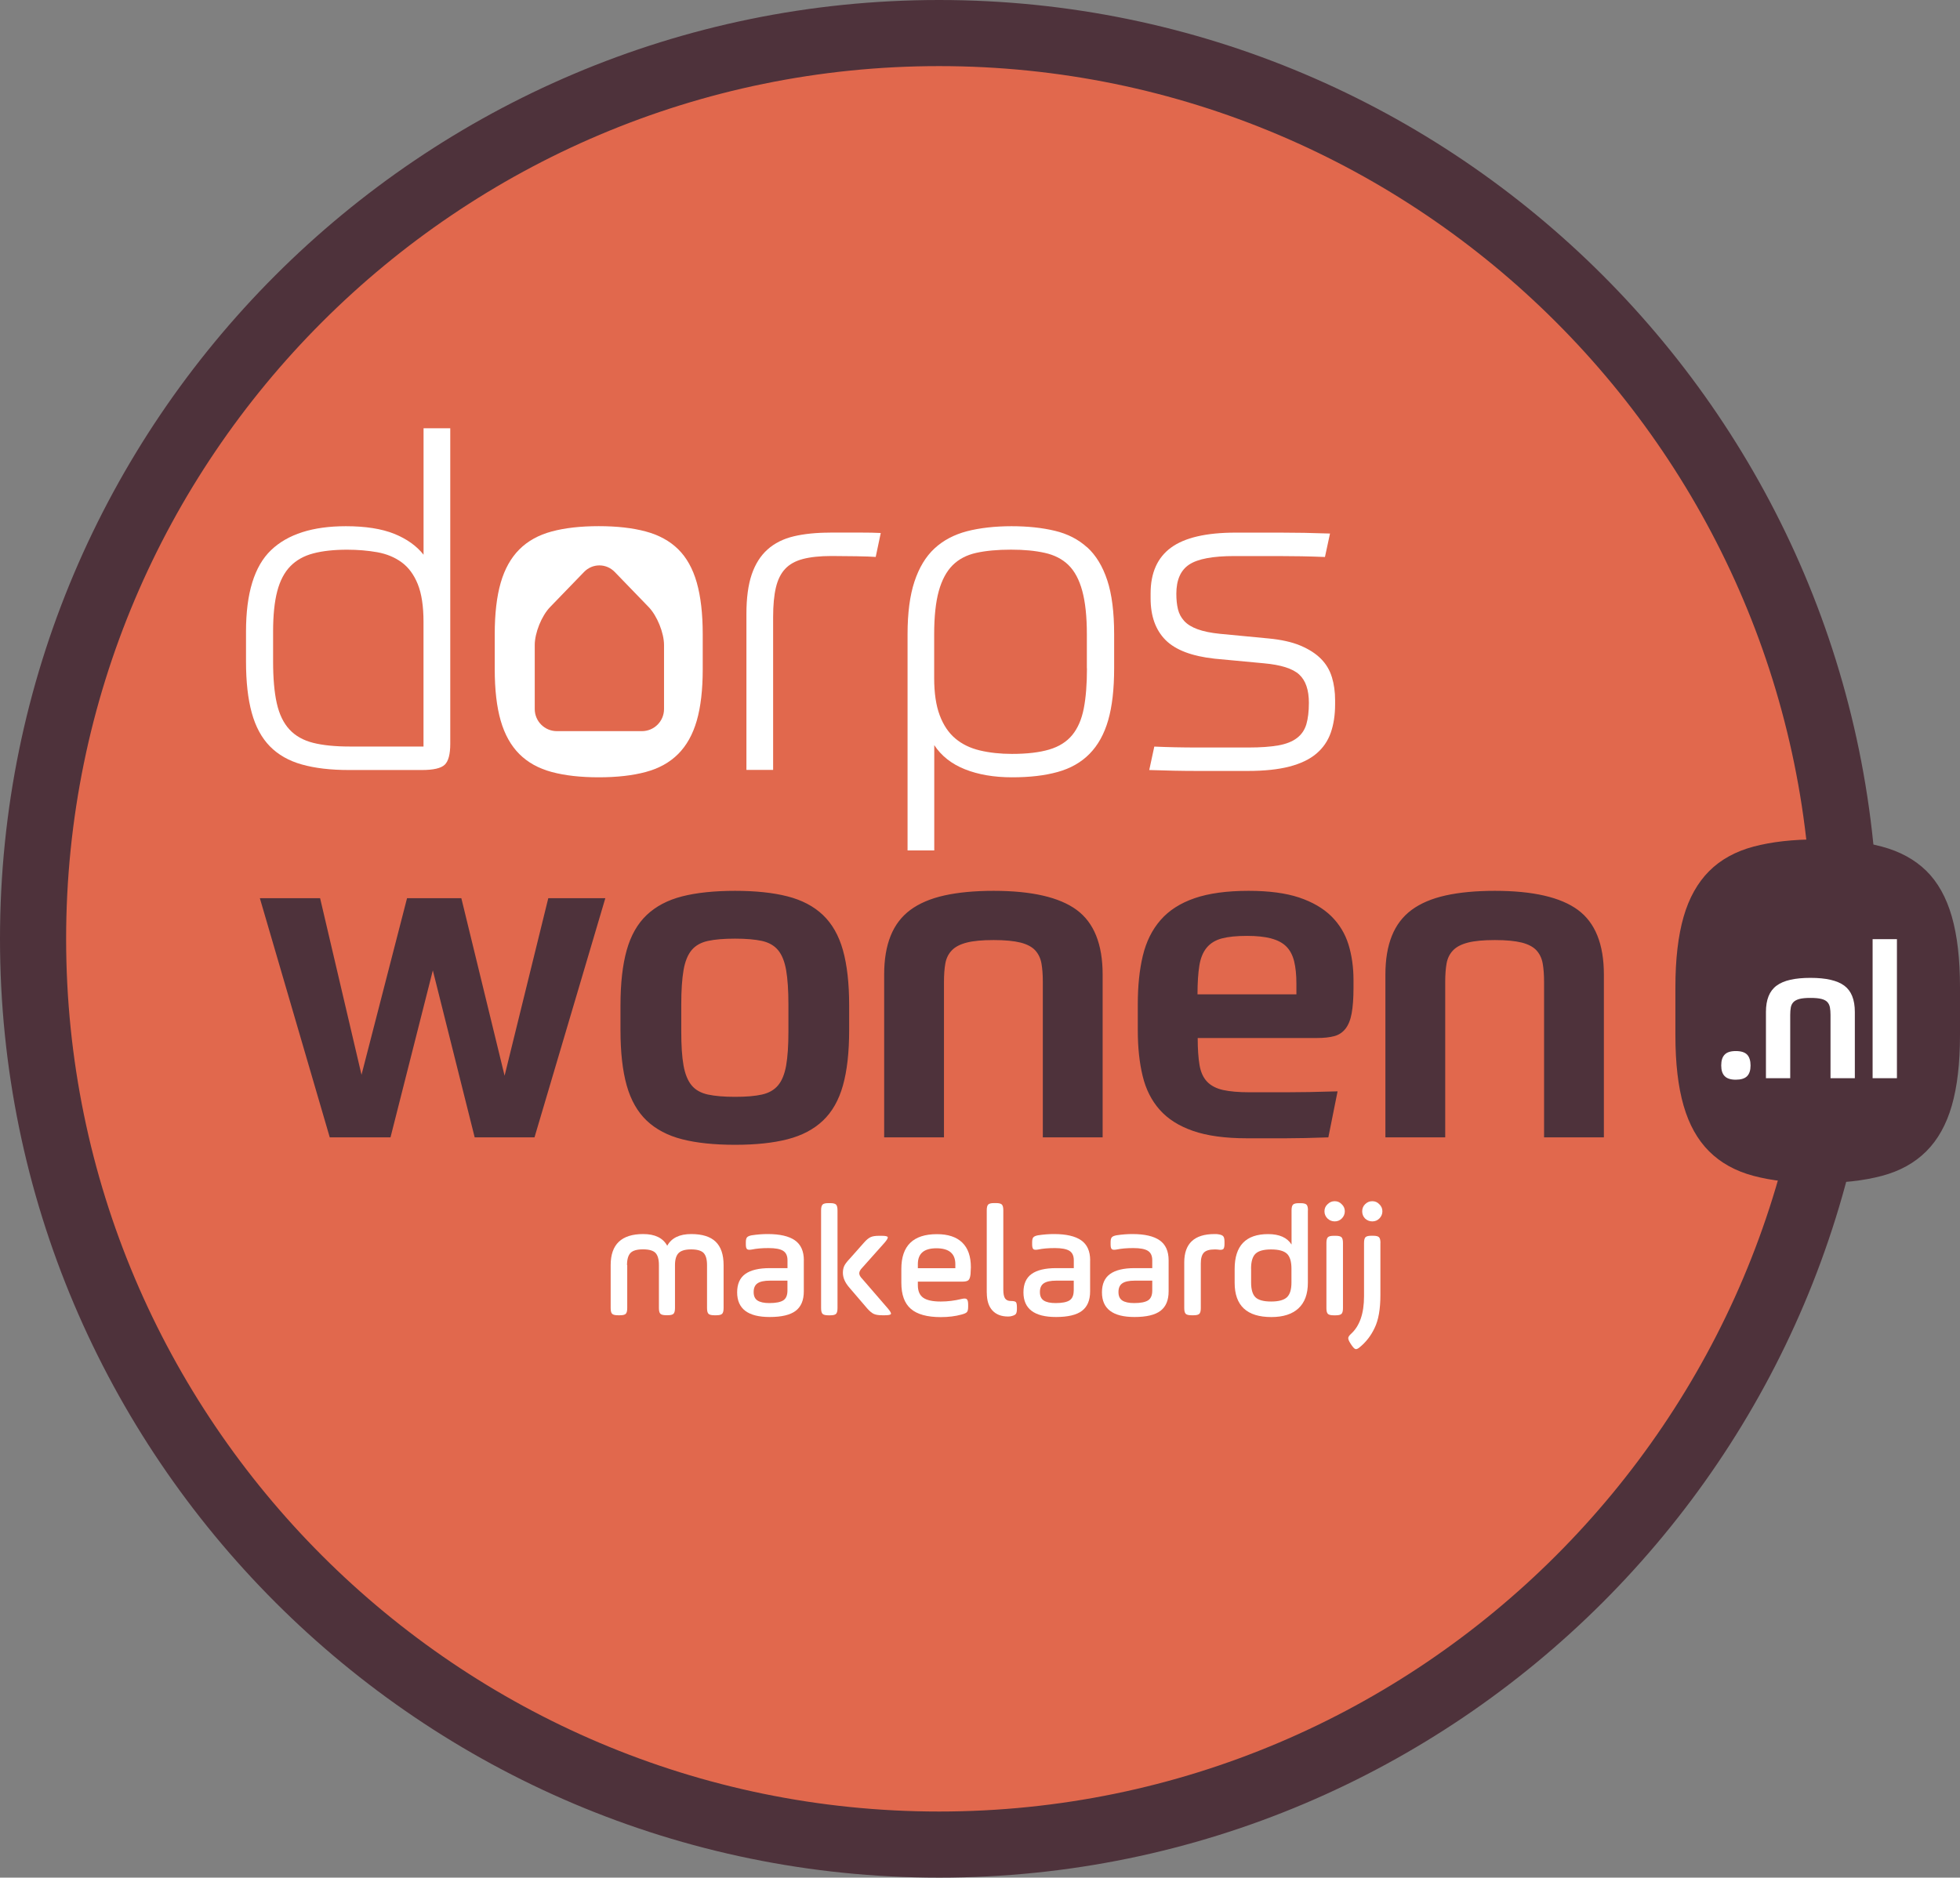
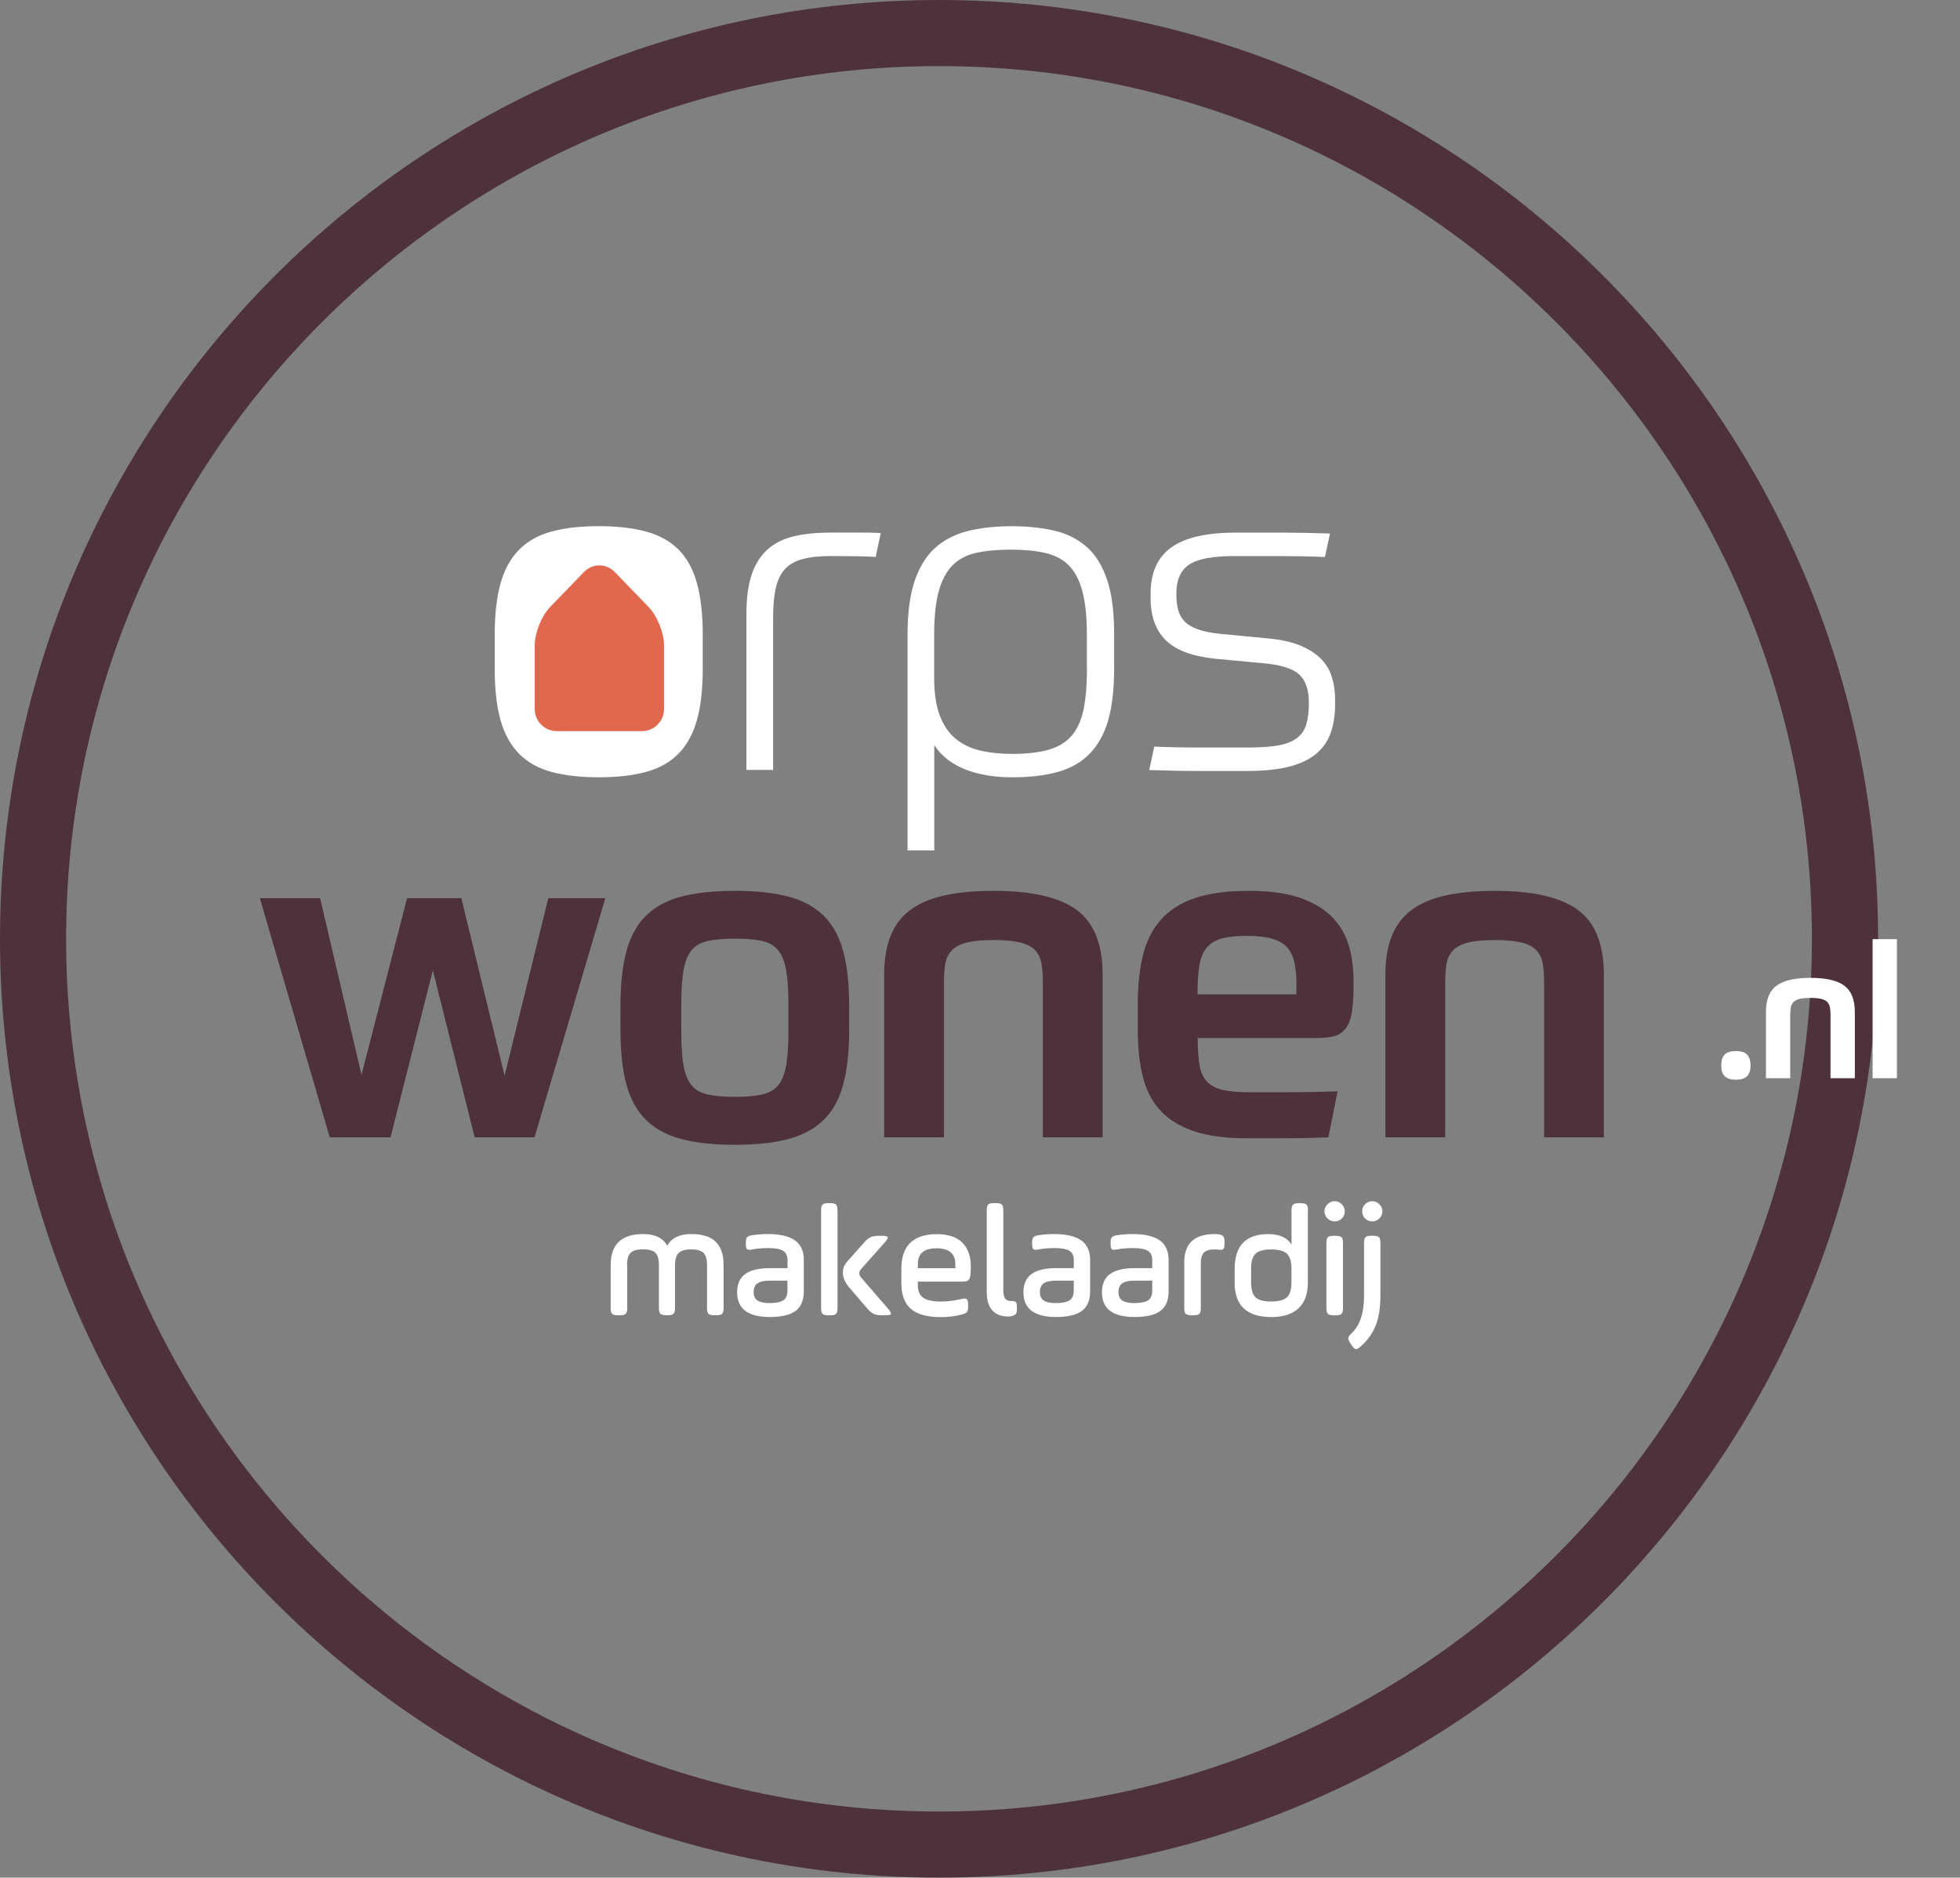
<svg xmlns="http://www.w3.org/2000/svg" id="Laag_1" viewBox="0 0 403.7 386.83">
  <rect x="0" y="0" width="403.7" height="386.83" fill="#808080" stroke="none" />
  <defs>
    <style>.cls-1{fill:#e1684d;}.cls-2{fill:#fff;}.cls-3{fill:#4e323b;}</style>
  </defs>
-   <path class="cls-1" d="M193.41,380.02c103.06,0,186.6-83.55,186.6-186.6S296.47,6.81,193.41,6.81,6.81,90.36,6.81,193.41s83.55,186.6,186.6,186.6" />
  <path class="cls-3" d="M193.42,386.83C86.77,386.83,0,300.06,0,193.42S86.77,0,193.42,0s193.41,86.77,193.41,193.42-86.77,193.41-193.41,193.41ZM193.42,13.62C94.28,13.62,13.62,94.28,13.62,193.42s80.65,179.79,179.79,179.79,179.79-80.66,179.79-179.79S292.55,13.62,193.42,13.62Z" />
  <path class="cls-2" d="M274.32,139.49c-.44-1.45-1.2-2.72-2.27-3.79-1.07-1.07-2.48-1.97-4.22-2.7-1.74-.73-3.93-1.22-6.59-1.47l-9.95-.95c-1.9-.19-3.44-.51-4.64-.95-1.2-.44-2.12-1.01-2.75-1.71-.63-.69-1.06-1.5-1.28-2.42-.22-.91-.33-1.97-.33-3.17,0-2.84.88-4.85,2.65-6.02,1.77-1.17,4.86-1.75,9.29-1.75h9c3.22,0,6.44.06,9.67.19l1.04-4.83c-3.66-.13-7.08-.19-10.23-.19h-9.19c-6.06,0-10.5,1.03-13.31,3.08-2.81,2.05-4.22,5.2-4.22,9.43v1.04c0,3.66,1.03,6.52,3.08,8.58,2.05,2.05,5.42,3.33,10.09,3.84l10.14.95c3.54.32,5.97,1.09,7.3,2.32,1.33,1.23,1.99,3.17,1.99,5.83,0,1.77-.18,3.24-.52,4.41-.35,1.17-.99,2.12-1.94,2.84-.95.73-2.23,1.23-3.84,1.52-1.61.28-3.65.43-6.11.43h-10.57c-3.07,0-6.02-.06-8.86-.19l-1.04,4.83c1.77.06,3.46.11,5.07.14,1.61.03,3.22.05,4.83.05h10.38c3.41,0,6.27-.3,8.58-.9,2.31-.6,4.15-1.48,5.54-2.65,1.39-1.17,2.38-2.61,2.98-4.31.6-1.71.9-3.66.9-5.88v-.85c0-1.71-.22-3.28-.66-4.74Z" />
-   <path class="cls-2" d="M87.24,114.28c-1.45-1.83-3.47-3.27-6.06-4.31-2.59-1.04-5.91-1.56-9.95-1.56-6.82,0-11.96,1.64-15.4,4.93-3.44,3.29-5.16,8.88-5.16,16.77v6.16c0,4.17.39,7.69,1.18,10.57.79,2.88,2.04,5.18,3.74,6.92,1.71,1.74,3.9,2.99,6.59,3.74,2.68.76,5.92,1.14,9.71,1.14h14.97c2.4,0,3.98-.36,4.74-1.09.76-.73,1.14-2.16,1.14-4.31v-65.01h-5.5v26.06ZM87.24,153.8h-15.16c-3.03,0-5.56-.25-7.58-.76-2.02-.51-3.65-1.42-4.88-2.75-1.23-1.33-2.1-3.13-2.61-5.4-.51-2.27-.76-5.15-.76-8.62v-6.16c0-3.35.28-6.11.85-8.29.57-2.18,1.47-3.9,2.7-5.16,1.23-1.26,2.81-2.15,4.74-2.65,1.93-.51,4.25-.76,6.96-.76,2.21,0,4.28.18,6.21.52,1.93.35,3.6,1.04,5.02,2.08,1.42,1.04,2.53,2.54,3.32,4.5.79,1.96,1.18,4.55,1.18,7.77v25.68Z" />
  <path class="cls-2" d="M139.67,113.14c-1.74-1.71-3.97-2.92-6.68-3.65-2.72-.73-5.94-1.09-9.67-1.09s-6.95.36-9.67,1.09c-2.72.73-4.94,1.96-6.68,3.7-1.74,1.74-3.02,4.03-3.84,6.87-.82,2.84-1.23,6.38-1.23,10.61v7.2c0,4.23.41,7.77,1.23,10.61.82,2.84,2.1,5.13,3.84,6.87,1.74,1.74,3.96,2.97,6.68,3.7,2.72.73,5.94,1.09,9.67,1.09s6.95-.36,9.67-1.09c2.72-.73,4.94-1.96,6.68-3.7,1.74-1.74,3.02-4.03,3.84-6.87.82-2.84,1.23-6.38,1.23-10.61v-7.2c0-4.23-.41-7.78-1.23-10.66-.82-2.87-2.1-5.16-3.84-6.87Z" />
  <path class="cls-2" d="M223.92,112.77c-1.8-1.64-4.01-2.78-6.63-3.41-2.62-.63-5.61-.95-8.95-.95s-6.54.35-9.19,1.04c-2.65.7-4.88,1.88-6.68,3.55-1.8,1.67-3.17,3.95-4.12,6.82-.95,2.88-1.42,6.49-1.42,10.85v44.54h5.5v-21.7c1.45,2.21,3.55,3.87,6.3,4.97,2.75,1.1,5.99,1.66,9.71,1.66s6.73-.36,9.38-1.09c2.65-.73,4.85-1.97,6.59-3.74,1.74-1.77,3.02-4.07,3.84-6.92.82-2.84,1.23-6.41,1.23-10.71v-7.01c0-4.55-.47-8.26-1.42-11.13-.95-2.87-2.32-5.13-4.12-6.78ZM223.88,137.69c0,3.29-.22,6.05-.66,8.29-.44,2.24-1.23,4.06-2.37,5.45-1.14,1.39-2.72,2.39-4.74,2.99-2.02.6-4.58.9-7.68.9-2.4,0-4.6-.24-6.59-.71-1.99-.47-3.68-1.29-5.07-2.46-1.39-1.17-2.46-2.76-3.22-4.79-.76-2.02-1.14-4.58-1.14-7.68v-9c0-3.66.32-6.63.95-8.91.63-2.27,1.58-4.04,2.84-5.31,1.26-1.26,2.89-2.12,4.88-2.56,1.99-.44,4.37-.66,7.15-.66s4.97.22,6.96.66c1.99.44,3.62,1.28,4.88,2.51,1.26,1.23,2.21,3,2.84,5.31.63,2.31.95,5.29.95,8.95v7.01Z" />
  <path class="cls-2" d="M170.99,109.73c-2.84,0-5.34.25-7.49.76-2.15.51-3.95,1.41-5.4,2.7-1.45,1.3-2.54,3.02-3.27,5.16-.73,2.15-1.09,4.87-1.09,8.15v32.12h5.5v-31.46c0-2.46.19-4.5.57-6.11.38-1.61,1.01-2.89,1.9-3.84.88-.95,2.1-1.63,3.65-2.04,1.55-.41,3.52-.62,5.92-.62,1.64,0,3.36.02,5.16.05,1.8.03,3.11.08,3.93.14l1.04-4.93c-1.08-.06-2.56-.09-4.45-.09h-5.97Z" />
-   <path class="cls-3" d="M403.7,213.26v-9.86c0-5.79-.56-10.65-1.69-14.59-1.13-3.93-2.88-7.07-5.25-9.4-2.38-2.33-5.43-4-9.14-4.99-3.72-.99-8.13-1.49-13.23-1.49s-9.51.5-13.23,1.49c-3.72,1-6.77,2.68-9.14,5.06s-4.13,5.51-5.25,9.4c-1.12,3.89-1.69,8.73-1.69,14.52v9.86c0,5.79.56,10.63,1.69,14.53,1.12,3.89,2.87,7.03,5.25,9.4,2.38,2.38,5.42,4.07,9.14,5.06,3.72.99,8.13,1.49,13.23,1.49s9.51-.5,13.23-1.49c3.72-.99,6.76-2.68,9.14-5.06,2.38-2.38,4.13-5.51,5.25-9.4,1.12-3.89,1.69-8.73,1.69-14.53" />
  <path class="cls-3" d="M297.67,234.32v-32.03c0-1.45.09-2.72.28-3.79.19-1.07.63-1.97,1.33-2.7.69-.73,1.72-1.26,3.08-1.61,1.36-.35,3.21-.52,5.54-.52s4.18.18,5.54.52c1.36.35,2.37.89,3.03,1.61.66.73,1.09,1.63,1.28,2.7.19,1.08.28,2.34.28,3.79v32.03h12.32v-33.55c0-6.25-1.79-10.69-5.35-13.31-3.57-2.62-9.27-3.93-17.1-3.93-3.92,0-7.3.32-10.14.95-2.84.63-5.18,1.63-7.01,2.98-1.83,1.36-3.19,3.14-4.07,5.35-.89,2.21-1.33,4.87-1.33,7.96v33.55h12.32ZM261.81,193.34c1.33.35,2.37.9,3.13,1.66s1.29,1.77,1.61,3.03c.31,1.26.47,2.81.47,4.64v2.18h-20.37c0-2.4.13-4.37.38-5.92.25-1.55.76-2.78,1.52-3.7.76-.91,1.8-1.55,3.13-1.9,1.33-.35,3.06-.52,5.21-.52,1.96,0,3.6.18,4.93.52M271.29,213.85c1.39,0,2.56-.13,3.51-.38.95-.25,1.72-.76,2.32-1.52.6-.76,1.03-1.81,1.28-3.17.25-1.36.38-3.11.38-5.26v-1.61c0-2.65-.35-5.1-1.04-7.34-.7-2.24-1.88-4.18-3.55-5.83-1.68-1.64-3.89-2.92-6.63-3.84-2.75-.91-6.21-1.37-10.38-1.37-4.49,0-8.2.51-11.13,1.52-2.94,1.01-5.28,2.51-7.01,4.5-1.74,1.99-2.95,4.44-3.65,7.34-.7,2.91-1.04,6.25-1.04,10.04v5.31c0,3.54.33,6.68,1,9.43.66,2.75,1.83,5.07,3.51,6.96,1.67,1.9,3.96,3.35,6.87,4.36,2.9,1.01,6.6,1.52,11.09,1.52h8.01c1.29,0,2.64-.02,4.03-.05,1.39-.03,2.97-.08,4.74-.14l1.9-9.48c-4.17.13-7.68.19-10.52.19h-7.58c-2.27,0-4.11-.16-5.5-.47-1.39-.32-2.48-.88-3.27-1.71-.79-.82-1.31-1.96-1.56-3.41-.25-1.45-.38-3.32-.38-5.59h24.64ZM194.43,234.32v-32.03c0-1.45.09-2.72.28-3.79.19-1.07.63-1.97,1.33-2.7.69-.73,1.72-1.26,3.08-1.61,1.36-.35,3.21-.52,5.54-.52s4.18.18,5.54.52c1.36.35,2.37.89,3.03,1.61.66.73,1.09,1.63,1.28,2.7.19,1.08.28,2.34.28,3.79v32.03h12.32v-33.55c0-6.25-1.79-10.69-5.35-13.31-3.57-2.62-9.27-3.93-17.1-3.93-3.92,0-7.3.32-10.14.95-2.84.63-5.18,1.63-7.01,2.98-1.83,1.36-3.19,3.14-4.07,5.35-.89,2.21-1.33,4.87-1.33,7.96v33.55h12.32ZM162.39,212.52c0,2.91-.16,5.24-.47,7.01-.32,1.77-.87,3.13-1.66,4.07-.79.95-1.9,1.58-3.32,1.9-1.42.32-3.27.47-5.54.47s-4.14-.16-5.59-.47c-1.45-.32-2.58-.95-3.36-1.9-.79-.95-1.34-2.31-1.66-4.07-.32-1.77-.47-4.11-.47-7.01v-5.59c0-2.9.16-5.26.47-7.06.31-1.8.87-3.17,1.66-4.12.79-.95,1.91-1.58,3.36-1.9,1.45-.32,3.32-.47,5.59-.47s4.12.16,5.54.47c1.42.32,2.53.95,3.32,1.9.79.95,1.34,2.32,1.66,4.12.31,1.8.47,4.16.47,7.06v5.59ZM140.5,184.67c-2.97.76-5.4,2.04-7.3,3.84s-3.27,4.22-4.12,7.25-1.28,6.82-1.28,11.37v5.12c0,4.55.43,8.34,1.28,11.37s2.23,5.45,4.12,7.25c1.9,1.8,4.33,3.08,7.3,3.84,2.97.76,6.6,1.14,10.9,1.14s7.83-.38,10.8-1.14c2.97-.76,5.4-2.04,7.3-3.84,1.9-1.8,3.27-4.22,4.12-7.25.85-3.03,1.28-6.82,1.28-11.37v-5.12c0-4.55-.43-8.34-1.28-11.37-.85-3.03-2.23-5.45-4.12-7.25s-4.33-3.08-7.3-3.84c-2.97-.76-6.57-1.14-10.8-1.14s-7.93.38-10.9,1.14M95.02,185.04h-11.18l-9.38,36.39-8.53-36.39h-12.41l14.4,49.28h12.51l8.72-34.4,8.62,34.4h12.32l14.59-49.28h-11.75l-9,36.58-8.91-36.58Z" />
  <path class="cls-2" d="M385.7,222.13h5.01v-28.64h-5.01v28.64ZM368.73,222.13v-13.03c0-.59.04-1.1.12-1.54.08-.44.26-.8.54-1.1.28-.29.7-.51,1.25-.66.55-.14,1.3-.21,2.26-.21s1.7.07,2.26.21c.55.14.96.36,1.23.66.27.3.44.66.52,1.1.08.44.12.95.12,1.54v13.03h5.01v-13.65c0-2.54-.73-4.35-2.18-5.42-1.45-1.07-3.77-1.6-6.96-1.6-1.59,0-2.97.13-4.12.39-1.16.26-2.11.66-2.85,1.21-.75.55-1.3,1.28-1.66,2.18-.36.9-.54,1.98-.54,3.24v13.65h5.01ZM359.85,217.27c-.48-.49-1.25-.73-2.33-.73s-1.82.24-2.29.73c-.48.49-.71,1.23-.71,2.24s.24,1.71.71,2.2c.48.49,1.24.73,2.29.73s1.86-.24,2.33-.73c.48-.49.71-1.22.71-2.2s-.24-1.75-.71-2.24" />
  <path class="cls-1" d="M113.3,125.07c-1.75,1.81-3.16,5.31-3.16,7.83v13.18c0,2.51,2.04,4.55,4.55,4.55h17.53c2.51,0,4.55-2.04,4.55-4.55v-13.18c0-2.51-1.42-6.02-3.16-7.83l-6.99-7.23c-1.75-1.81-4.58-1.81-6.33,0l-6.99,7.23Z" />
  <path class="cls-2" d="M129.19,260.64v8.84c0,.59-.1.99-.3,1.19-.2.2-.59.3-1.19.3h-.43c-.59,0-.99-.1-1.19-.3-.2-.2-.3-.59-.3-1.19v-8.84c0-4.27,2.23-6.4,6.7-6.4,2.42,0,4.07.8,4.95,2.41.88-1.61,2.53-2.41,4.95-2.41,2.27,0,3.94.53,5.03,1.58,1.09,1.06,1.63,2.66,1.63,4.82v8.84c0,.59-.1.99-.3,1.19s-.59.3-1.19.3h-.43c-.59,0-.99-.1-1.19-.3-.2-.2-.3-.59-.3-1.19v-8.84c0-1.19-.24-2.02-.71-2.51-.47-.48-1.33-.73-2.56-.73s-2.07.25-2.57.74c-.51.5-.76,1.33-.76,2.49v8.84c0,.59-.1.99-.3,1.19-.2.2-.59.3-1.19.3h-.33c-.59,0-.99-.1-1.19-.3-.2-.2-.3-.59-.3-1.19v-8.84c0-1.19-.24-2.02-.71-2.51-.47-.48-1.33-.73-2.56-.73s-2.09.24-2.57.73-.73,1.32-.73,2.51Z" />
  <path class="cls-2" d="M165.56,259.65v6.4c0,1.83-.56,3.16-1.68,4.01s-2.9,1.27-5.35,1.27c-4.47,0-6.7-1.69-6.7-5.08,0-1.72.56-2.98,1.67-3.78,1.11-.8,2.8-1.21,5.07-1.21h3.63v-1.62c0-.92-.3-1.57-.91-1.95s-1.6-.56-2.99-.56-2.48.1-3.46.3c-.48.09-.81.06-.97-.08-.17-.14-.25-.47-.25-.97v-.46c0-.48.08-.82.25-1.01.17-.19.48-.32.94-.41,1.17-.18,2.27-.26,3.3-.26,2.51,0,4.38.43,5.61,1.29,1.23.86,1.85,2.23,1.85,4.12ZM162.19,265.89v-2.05h-3.63c-1.14,0-1.99.18-2.52.54-.54.36-.81.96-.81,1.8s.26,1.4.79,1.75c.53.35,1.34.53,2.44.53,1.34,0,2.3-.19,2.87-.56.57-.37.86-1.04.86-2.01Z" />
  <path class="cls-2" d="M169.12,269.49v-20.13c0-.59.1-.99.3-1.19.2-.2.59-.3,1.19-.3h.4c.59,0,.99.1,1.19.3.2.2.3.59.3,1.19v20.13c0,.59-.1.99-.3,1.19-.2.2-.59.3-1.19.3h-.4c-.59,0-.99-.1-1.19-.3-.2-.2-.3-.59-.3-1.19ZM174.93,259.42l3.04-3.43c.48-.55.93-.92,1.34-1.11.41-.19.98-.28,1.73-.28h.56c.75,0,1.16.09,1.24.26.08.18-.13.55-.61,1.12l-4.59,5.15c-.44.44-.66.84-.66,1.19s.21.74.63,1.16l5.28,6.11c.48.57.69.95.61,1.12s-.49.26-1.24.26h-.56c-.75,0-1.33-.09-1.73-.28-.41-.19-.85-.56-1.34-1.11l-3.7-4.32c-.88-1.01-1.32-2.02-1.32-3.04,0-.53.09-.98.26-1.37s.53-.86,1.06-1.44Z" />
  <path class="cls-2" d="M199.97,261.07c0,.09-.02.57-.07,1.45-.07.62-.21,1.02-.43,1.22-.22.2-.64.3-1.25.3h-9.17v.73c0,1.21.37,2.07,1.11,2.59.74.52,1.94.78,3.61.78,1.43,0,2.86-.18,4.29-.53.53-.13.89-.12,1.07.05.19.17.28.53.28,1.11v.43c0,.55-.08.92-.25,1.11-.16.19-.53.36-1.11.51-1.25.35-2.68.53-4.29.53-2.79,0-4.85-.57-6.15-1.7-1.31-1.13-1.96-2.92-1.96-5.36v-2.87c0-4.77,2.44-7.16,7.33-7.16,2.29,0,4.03.58,5.21,1.73,1.19,1.15,1.78,2.85,1.78,5.1ZM189.05,260.44v.83h7.72v-.83c0-2.18-1.3-3.27-3.89-3.27s-3.83,1.09-3.83,3.27Z" />
  <path class="cls-2" d="M203.24,266.35v-17c0-.59.1-.99.3-1.19s.59-.3,1.19-.3h.43c.59,0,.99.1,1.19.3.2.2.3.59.3,1.19v16.33c0,.86.12,1.46.36,1.82s.64.53,1.19.53.9.08,1.04.23c.14.15.21.52.21,1.09v.33c0,.53-.09.89-.26,1.07-.18.19-.54.34-1.09.45-.07.02-.22.03-.46.03-1.39,0-2.46-.41-3.23-1.24-.77-.83-1.16-2.04-1.16-3.65Z" />
  <path class="cls-2" d="M224.53,259.65v6.4c0,1.83-.56,3.16-1.68,4.01-1.12.85-2.9,1.27-5.35,1.27-4.47,0-6.7-1.69-6.7-5.08,0-1.72.56-2.98,1.67-3.78,1.11-.8,2.8-1.21,5.07-1.21h3.63v-1.62c0-.92-.3-1.57-.91-1.95-.61-.37-1.6-.56-2.99-.56s-2.48.1-3.46.3c-.48.09-.81.06-.97-.08-.16-.14-.25-.47-.25-.97v-.46c0-.48.08-.82.25-1.01.17-.19.48-.32.94-.41,1.17-.18,2.27-.26,3.3-.26,2.51,0,4.38.43,5.61,1.29,1.23.86,1.85,2.23,1.85,4.12ZM221.16,265.89v-2.05h-3.63c-1.14,0-1.99.18-2.53.54-.54.36-.81.96-.81,1.8s.26,1.4.79,1.75c.53.35,1.34.53,2.44.53,1.34,0,2.3-.19,2.87-.56.57-.37.86-1.04.86-2.01Z" />
  <path class="cls-2" d="M240.7,259.65v6.4c0,1.83-.56,3.16-1.68,4.01s-2.9,1.27-5.35,1.27c-4.47,0-6.7-1.69-6.7-5.08,0-1.72.56-2.98,1.67-3.78,1.11-.8,2.8-1.21,5.06-1.21h3.63v-1.62c0-.92-.3-1.57-.91-1.95s-1.6-.56-2.99-.56-2.47.1-3.46.3c-.48.09-.81.06-.97-.08-.17-.14-.25-.47-.25-.97v-.46c0-.48.08-.82.25-1.01.17-.19.48-.32.94-.41,1.17-.18,2.27-.26,3.3-.26,2.51,0,4.38.43,5.61,1.29,1.23.86,1.85,2.23,1.85,4.12ZM237.33,265.89v-2.05h-3.63c-1.14,0-1.99.18-2.52.54-.54.36-.81.96-.81,1.8s.26,1.4.79,1.75c.53.35,1.34.53,2.44.53,1.34,0,2.3-.19,2.87-.56.57-.37.86-1.04.86-2.01Z" />
  <path class="cls-2" d="M247.33,260.31v9.17c0,.59-.1.99-.3,1.19-.2.2-.59.3-1.19.3h-.43c-.59,0-.99-.1-1.19-.3-.2-.2-.3-.59-.3-1.19v-9.4c0-3.89,2.08-5.84,6.24-5.84.38,0,.59.01.66.03.55.07.92.2,1.11.4s.28.58.28,1.15v.46c0,.55-.09.9-.26,1.06-.18.15-.55.19-1.12.1-.07-.02-.29-.03-.66-.03-1.06,0-1.79.22-2.21.66-.42.44-.63,1.19-.63,2.24Z" />
  <path class="cls-2" d="M269.38,249.36v14.92c0,2.31-.64,4.06-1.93,5.26s-3.15,1.8-5.59,1.8c-5.04,0-7.56-2.35-7.56-7.06v-2.84c0-4.8,2.3-7.19,6.9-7.19,2.31,0,3.92.72,4.82,2.15v-7.03c0-.59.1-.99.3-1.19.2-.2.59-.3,1.19-.3h.4c.59,0,.99.1,1.19.3.2.2.3.59.3,1.19ZM257.69,261.37v2.84c0,1.45.3,2.47.89,3.05.59.58,1.67.88,3.23.88s2.65-.3,3.27-.89c.62-.59.92-1.61.92-3.04v-2.84c0-1.45-.31-2.48-.92-3.07-.62-.59-1.71-.89-3.27-.89s-2.61.3-3.22.89-.91,1.62-.91,3.07Z" />
  <path class="cls-2" d="M273.43,251.04c-.42-.42-.63-.91-.63-1.49s.21-1.06.63-1.45c.42-.42.91-.63,1.48-.63s1.06.21,1.45.63c.42.4.63.88.63,1.45s-.21,1.07-.63,1.49c-.4.4-.88.59-1.45.59s-1.07-.2-1.48-.59ZM273.2,269.49v-13.4c0-.59.1-.99.3-1.19.2-.2.59-.3,1.19-.3h.43c.59,0,.99.1,1.19.3.2.2.3.59.3,1.19v13.4c0,.59-.1.99-.3,1.19-.2.2-.59.3-1.19.3h-.43c-.59,0-.99-.1-1.19-.3s-.3-.59-.3-1.19Z" />
  <path class="cls-2" d="M284.32,256.09v10.72c0,2.9-.4,5.16-1.19,6.77-.75,1.61-1.8,2.96-3.17,4.06-.33.26-.6.36-.81.28s-.47-.35-.78-.81l-.26-.4c-.29-.46-.42-.81-.41-1.04.01-.23.18-.5.51-.81,1.83-1.63,2.74-4.23,2.74-7.82v-10.96c0-.59.1-.99.3-1.19.2-.2.59-.3,1.19-.3h.4c.59,0,.99.1,1.19.3.2.2.3.59.3,1.19ZM281.16,251.04c-.4-.42-.59-.91-.59-1.49s.2-1.06.59-1.45c.42-.42.91-.63,1.49-.63s1.06.21,1.45.63c.42.4.63.88.63,1.45s-.21,1.07-.63,1.49c-.4.4-.88.59-1.45.59s-1.07-.2-1.49-.59Z" />
</svg>